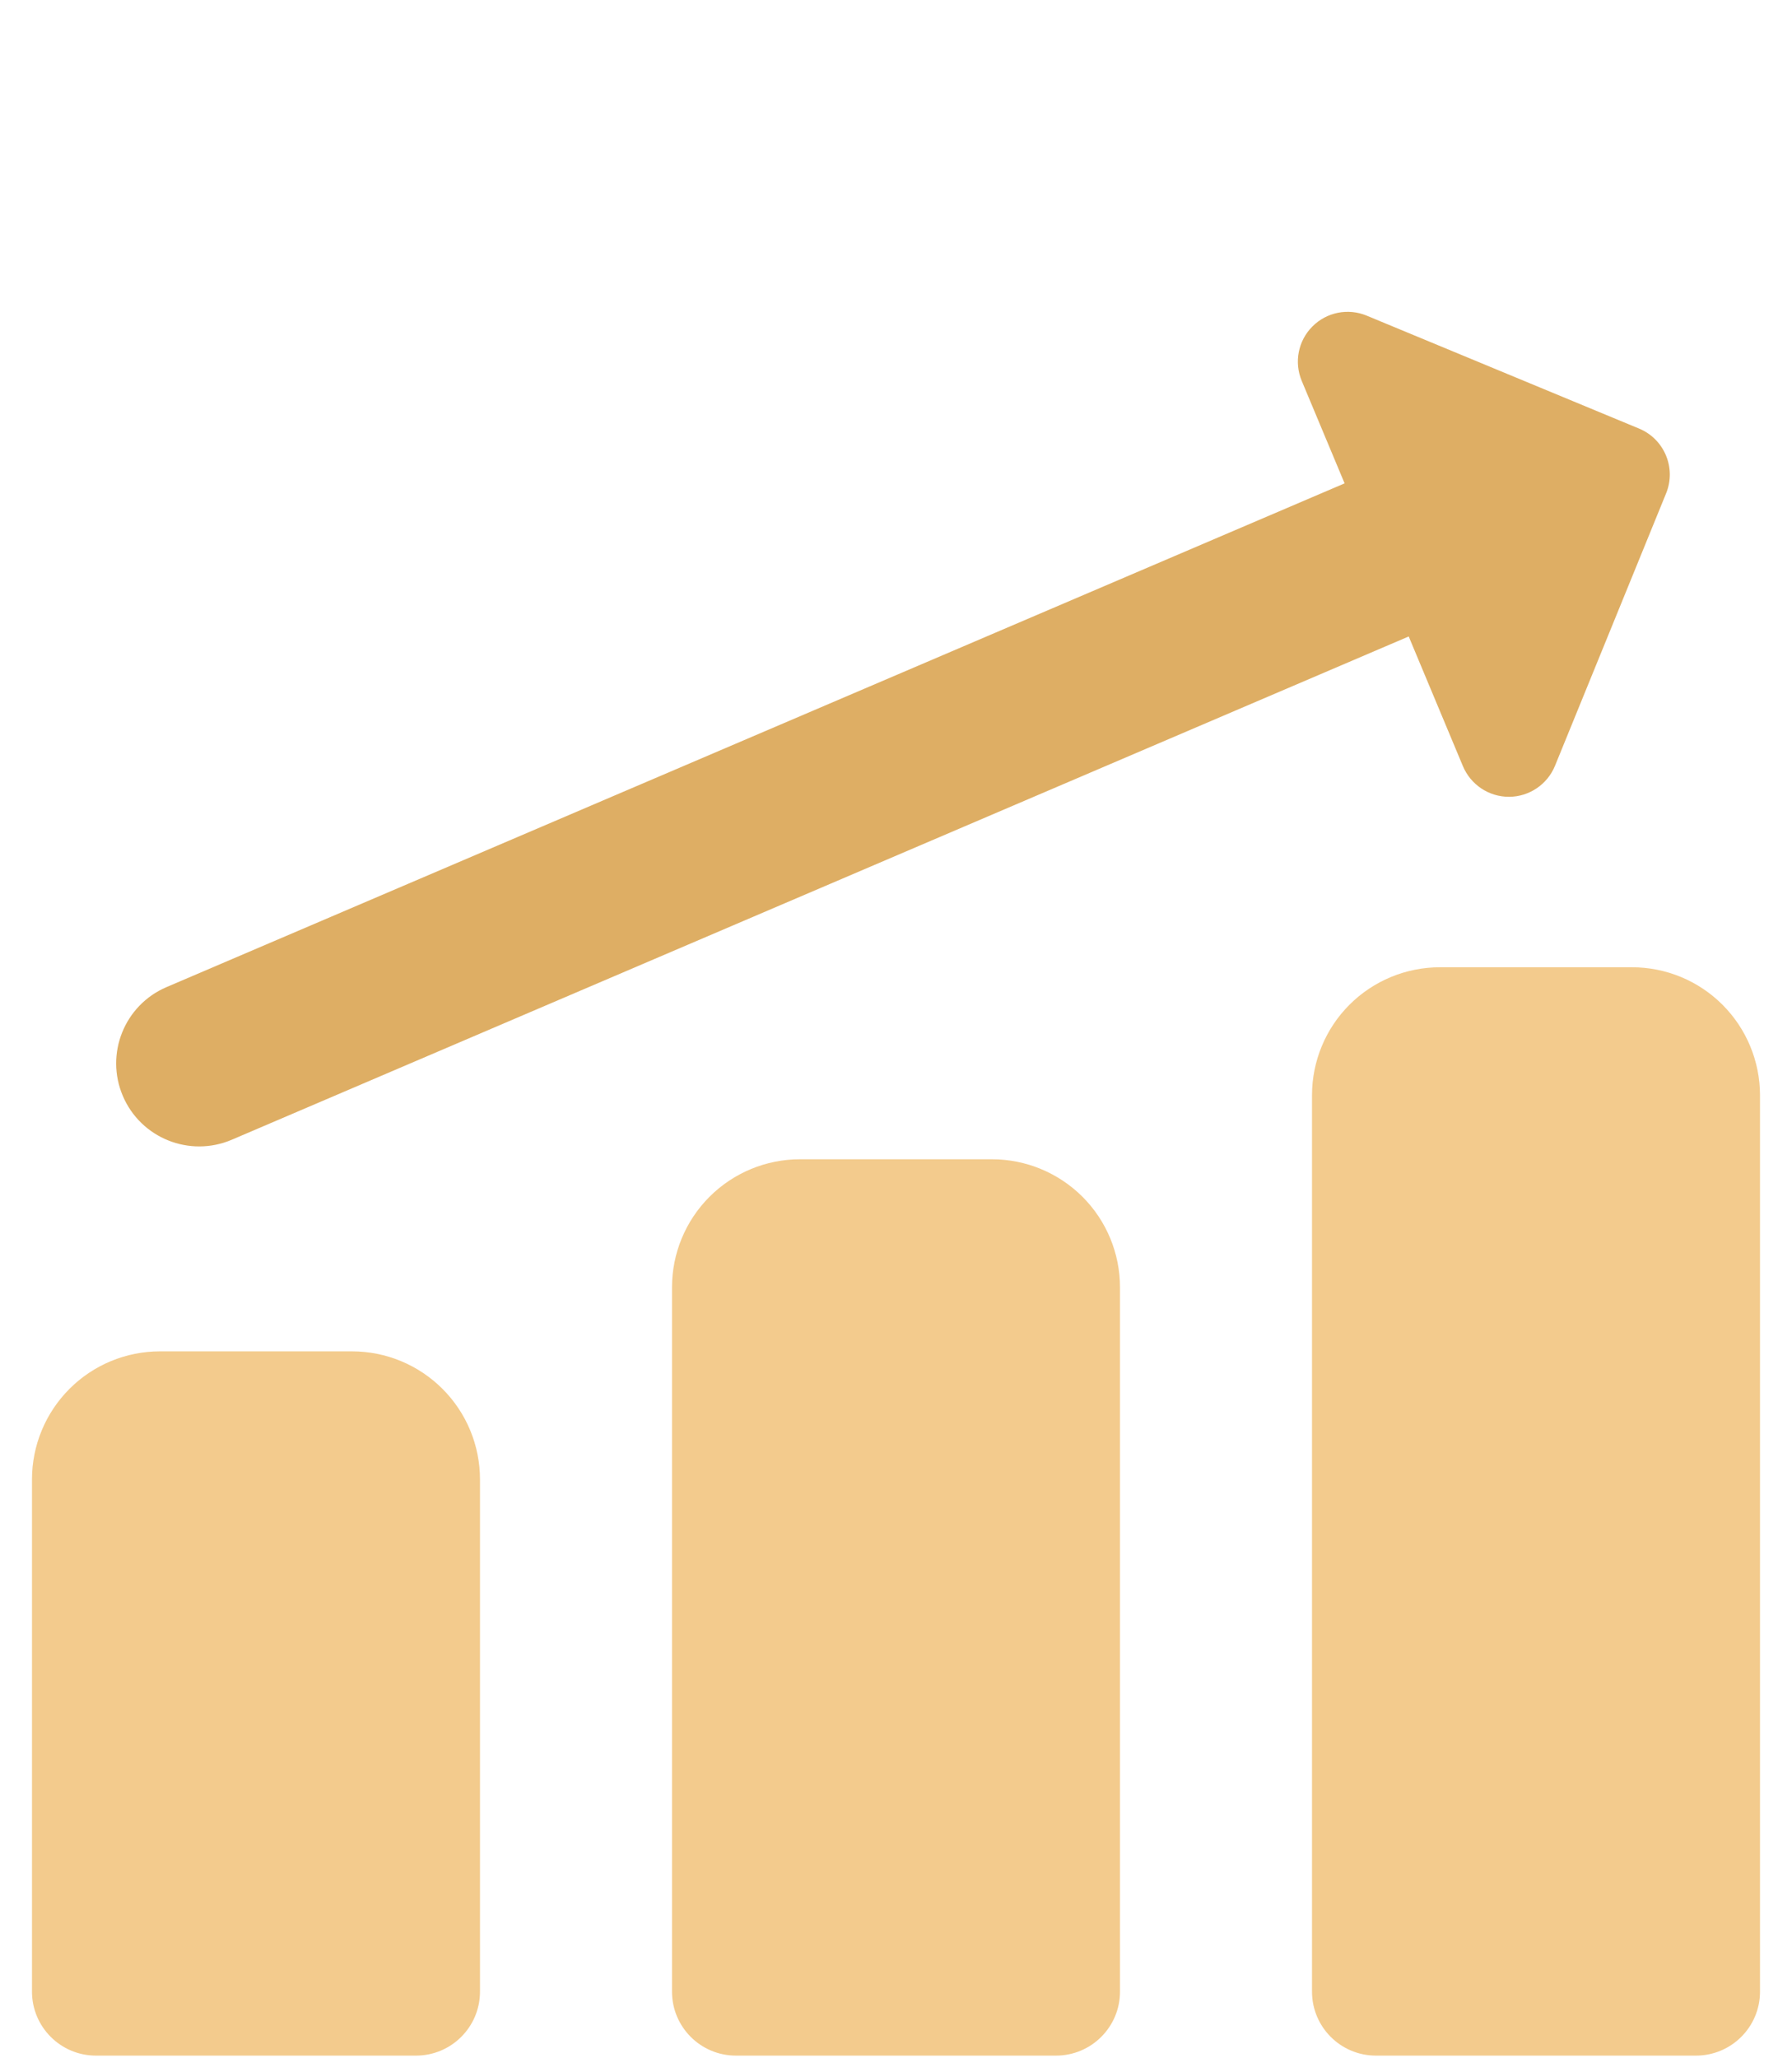
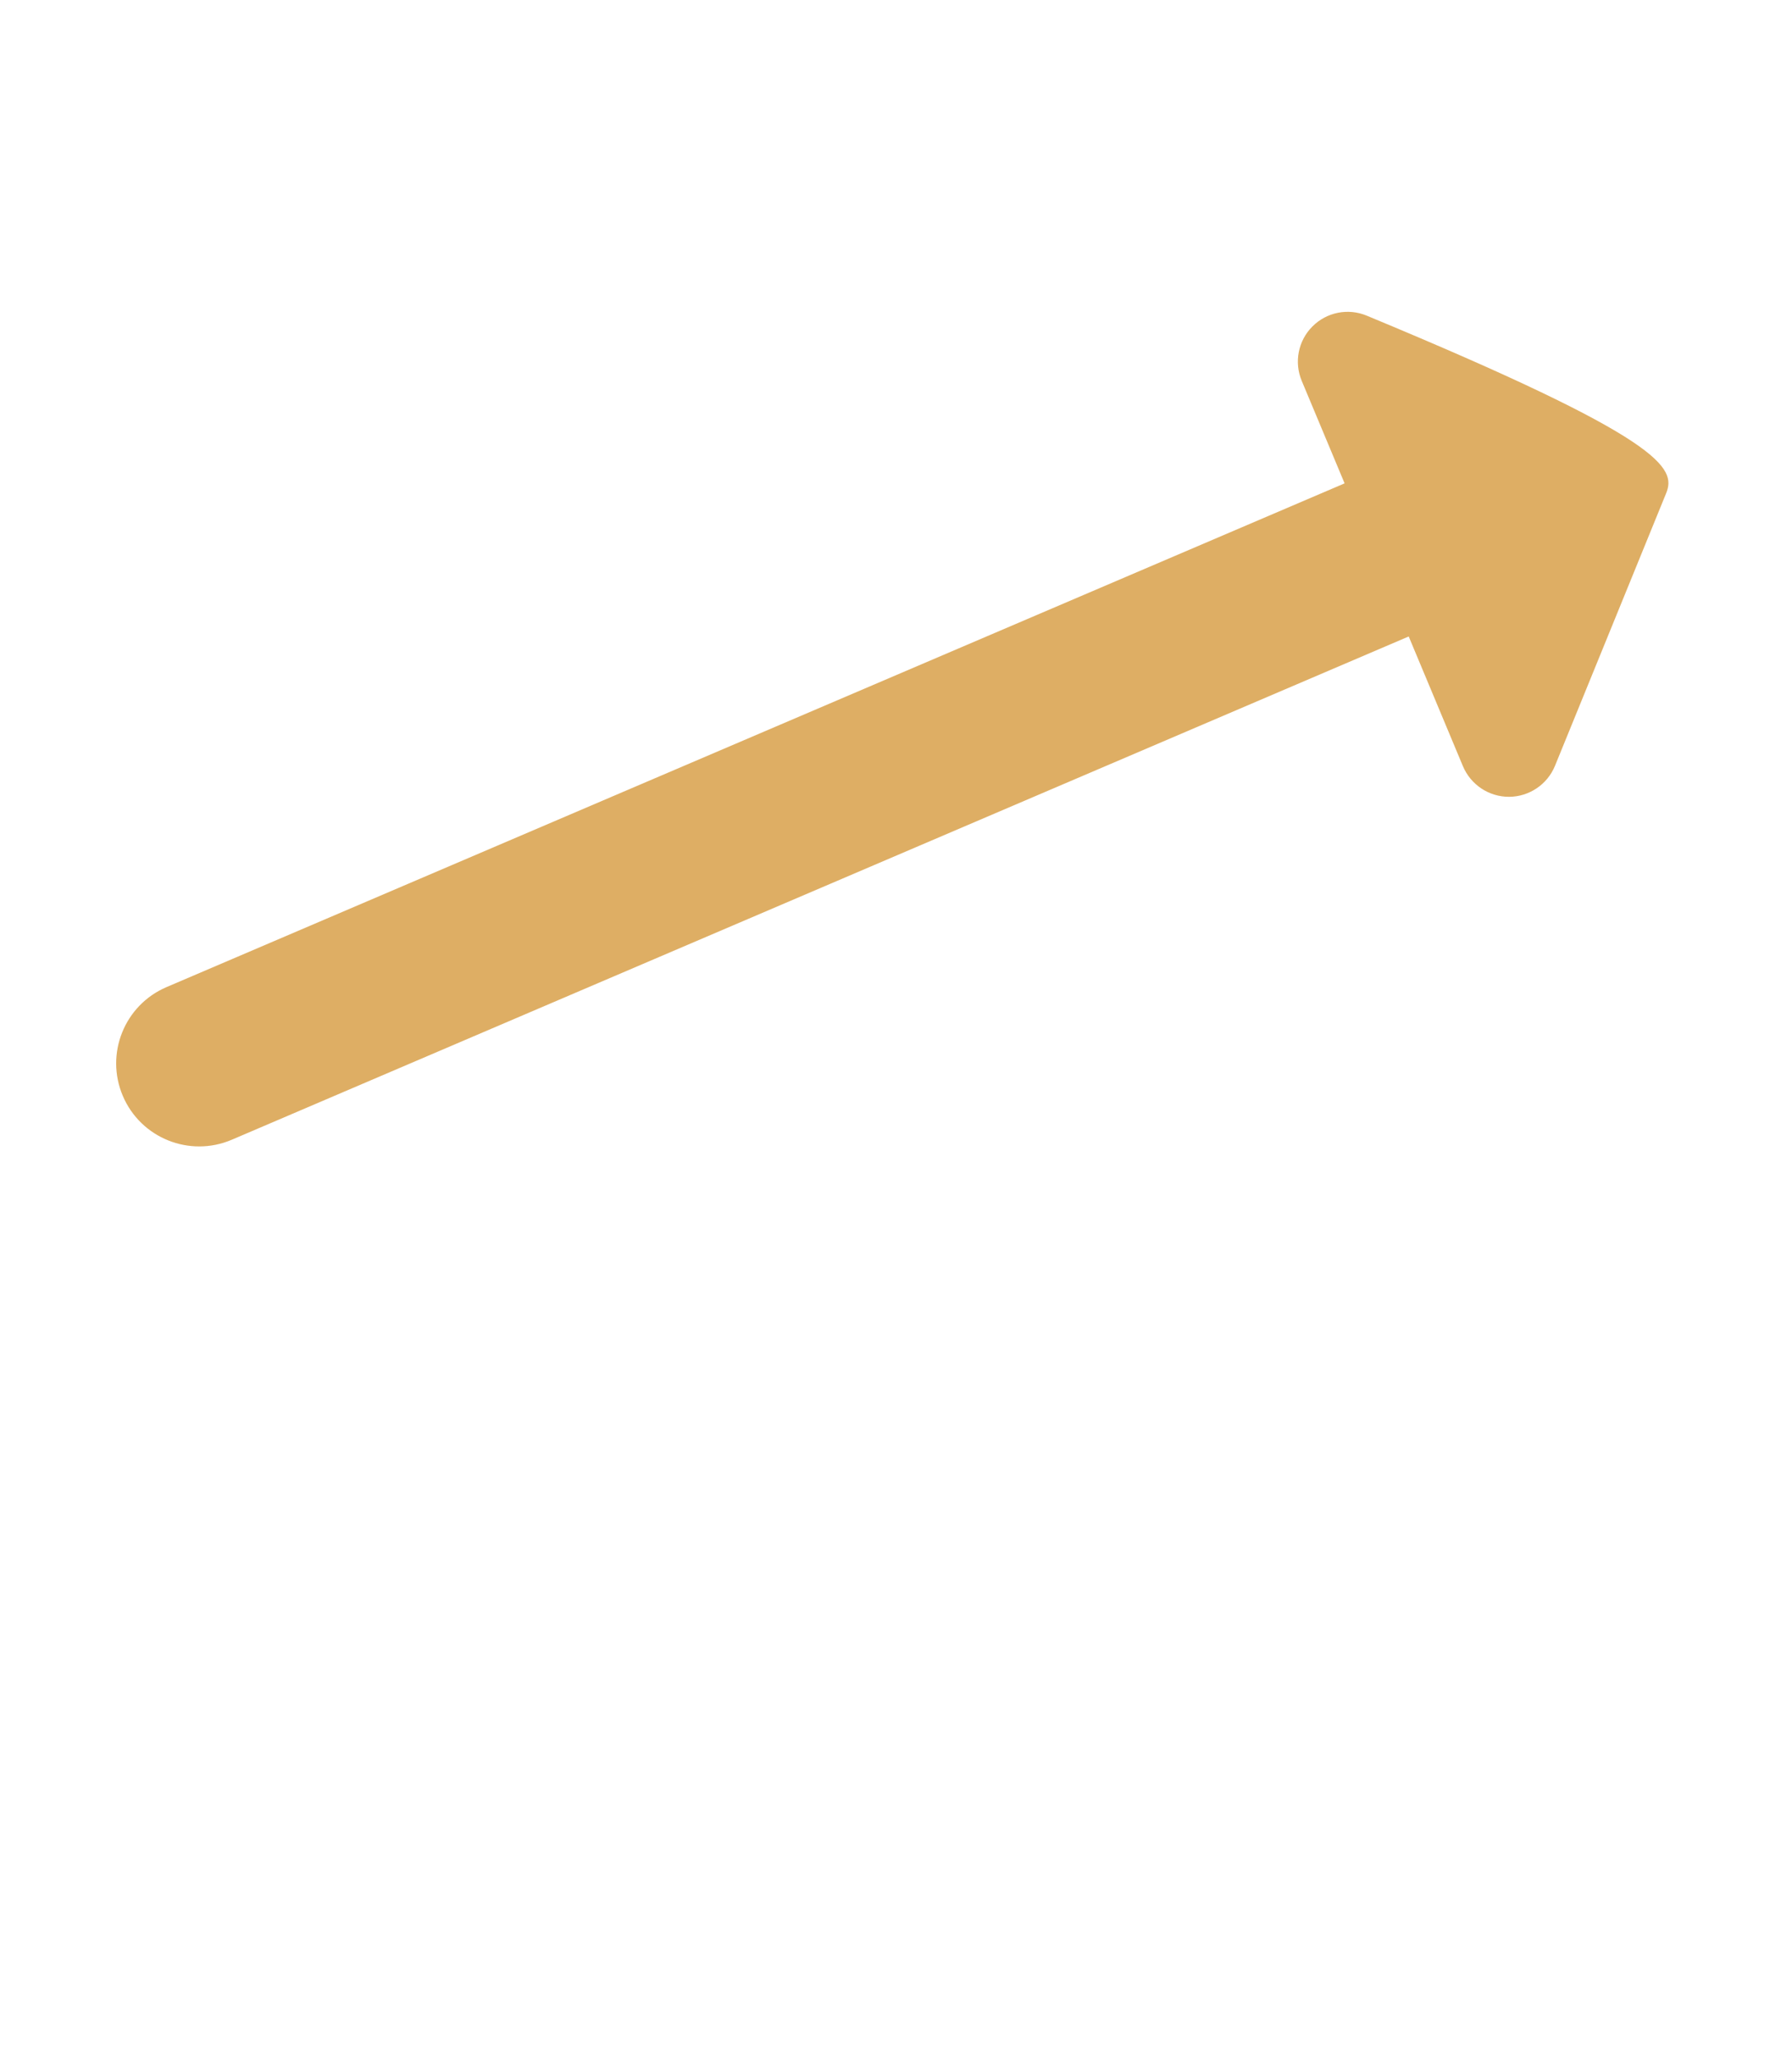
<svg xmlns="http://www.w3.org/2000/svg" width="27" height="31" viewBox="0 0 27 31" fill="none">
-   <path fill-rule="evenodd" clip-rule="evenodd" d="M19.774 4.917C19.988 4.702 20.311 4.637 20.592 4.754L24.696 6.455C25.077 6.613 25.259 7.049 25.103 7.431L23.429 11.534C23.314 11.815 23.041 11.999 22.738 12.001C22.434 12.002 22.16 11.82 22.042 11.54L21.225 9.586L3.492 17.166C2.857 17.437 2.122 17.142 1.851 16.507C1.58 15.873 1.874 15.138 2.509 14.867L20.259 7.28L19.613 5.736C19.496 5.456 19.559 5.132 19.774 4.917Z" fill="#DEAE64" />
-   <path fill-rule="evenodd" clip-rule="evenodd" d="M24.589 14.568C25.101 14.568 25.591 14.771 25.953 15.133C26.314 15.494 26.518 15.985 26.518 16.496V29.996C26.518 30.529 26.086 30.96 25.553 30.96H20.732C20.199 30.96 19.768 30.529 19.768 29.996V16.496C19.768 15.985 19.971 15.494 20.332 15.133C20.694 14.771 21.185 14.568 21.696 14.568H24.589ZM14.946 17.46C15.458 17.46 15.948 17.664 16.31 18.025C16.672 18.387 16.875 18.878 16.875 19.389V29.996C16.875 30.529 16.443 30.96 15.911 30.96H11.089C10.556 30.96 10.125 30.529 10.125 29.996V19.389C10.125 18.878 10.328 18.387 10.69 18.025C11.051 17.664 11.542 17.46 12.053 17.46H14.946ZM6.667 20.918C6.305 20.556 5.815 20.353 5.303 20.353H2.411C1.899 20.353 1.408 20.556 1.047 20.918C0.685 21.28 0.482 21.77 0.482 22.282V29.996C0.482 30.529 0.914 30.96 1.446 30.96H6.268C6.8 30.96 7.232 30.529 7.232 29.996V22.282C7.232 21.77 7.029 21.28 6.667 20.918Z" fill="#F3CB8D" />
+   <path fill-rule="evenodd" clip-rule="evenodd" d="M19.774 4.917C19.988 4.702 20.311 4.637 20.592 4.754C25.077 6.613 25.259 7.049 25.103 7.431L23.429 11.534C23.314 11.815 23.041 11.999 22.738 12.001C22.434 12.002 22.16 11.82 22.042 11.54L21.225 9.586L3.492 17.166C2.857 17.437 2.122 17.142 1.851 16.507C1.58 15.873 1.874 15.138 2.509 14.867L20.259 7.28L19.613 5.736C19.496 5.456 19.559 5.132 19.774 4.917Z" fill="#DEAE64" />
</svg>